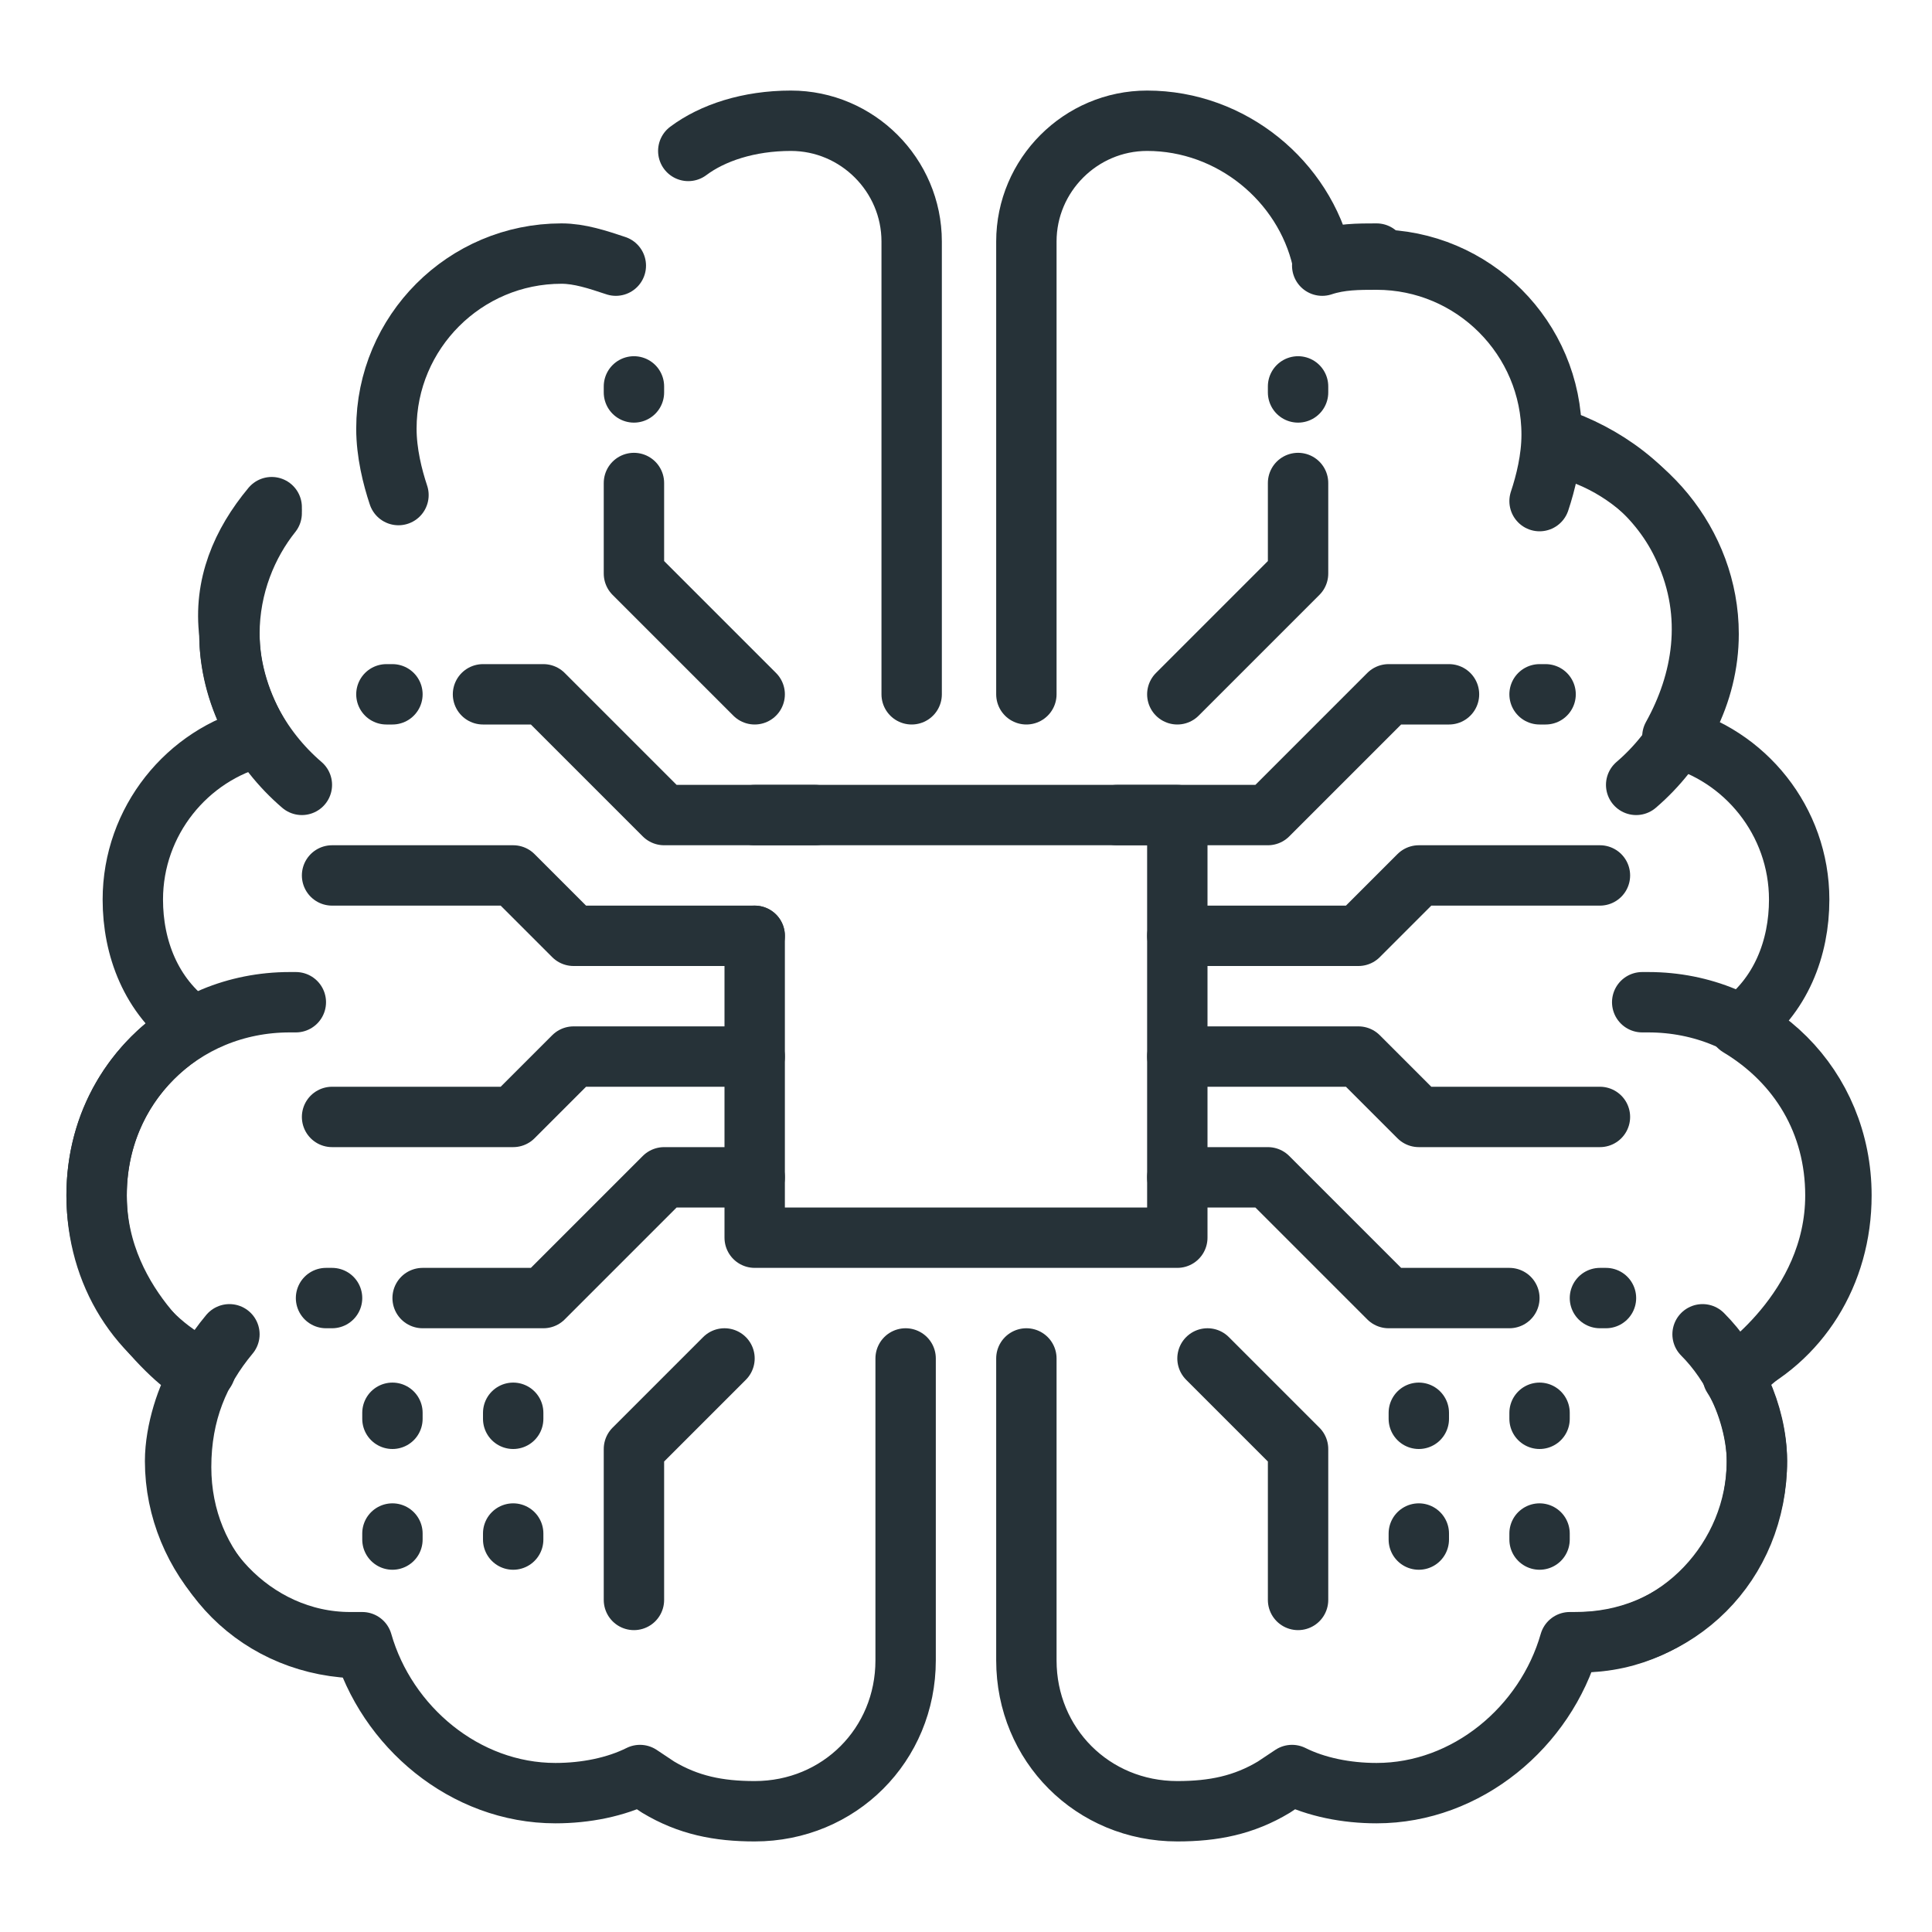
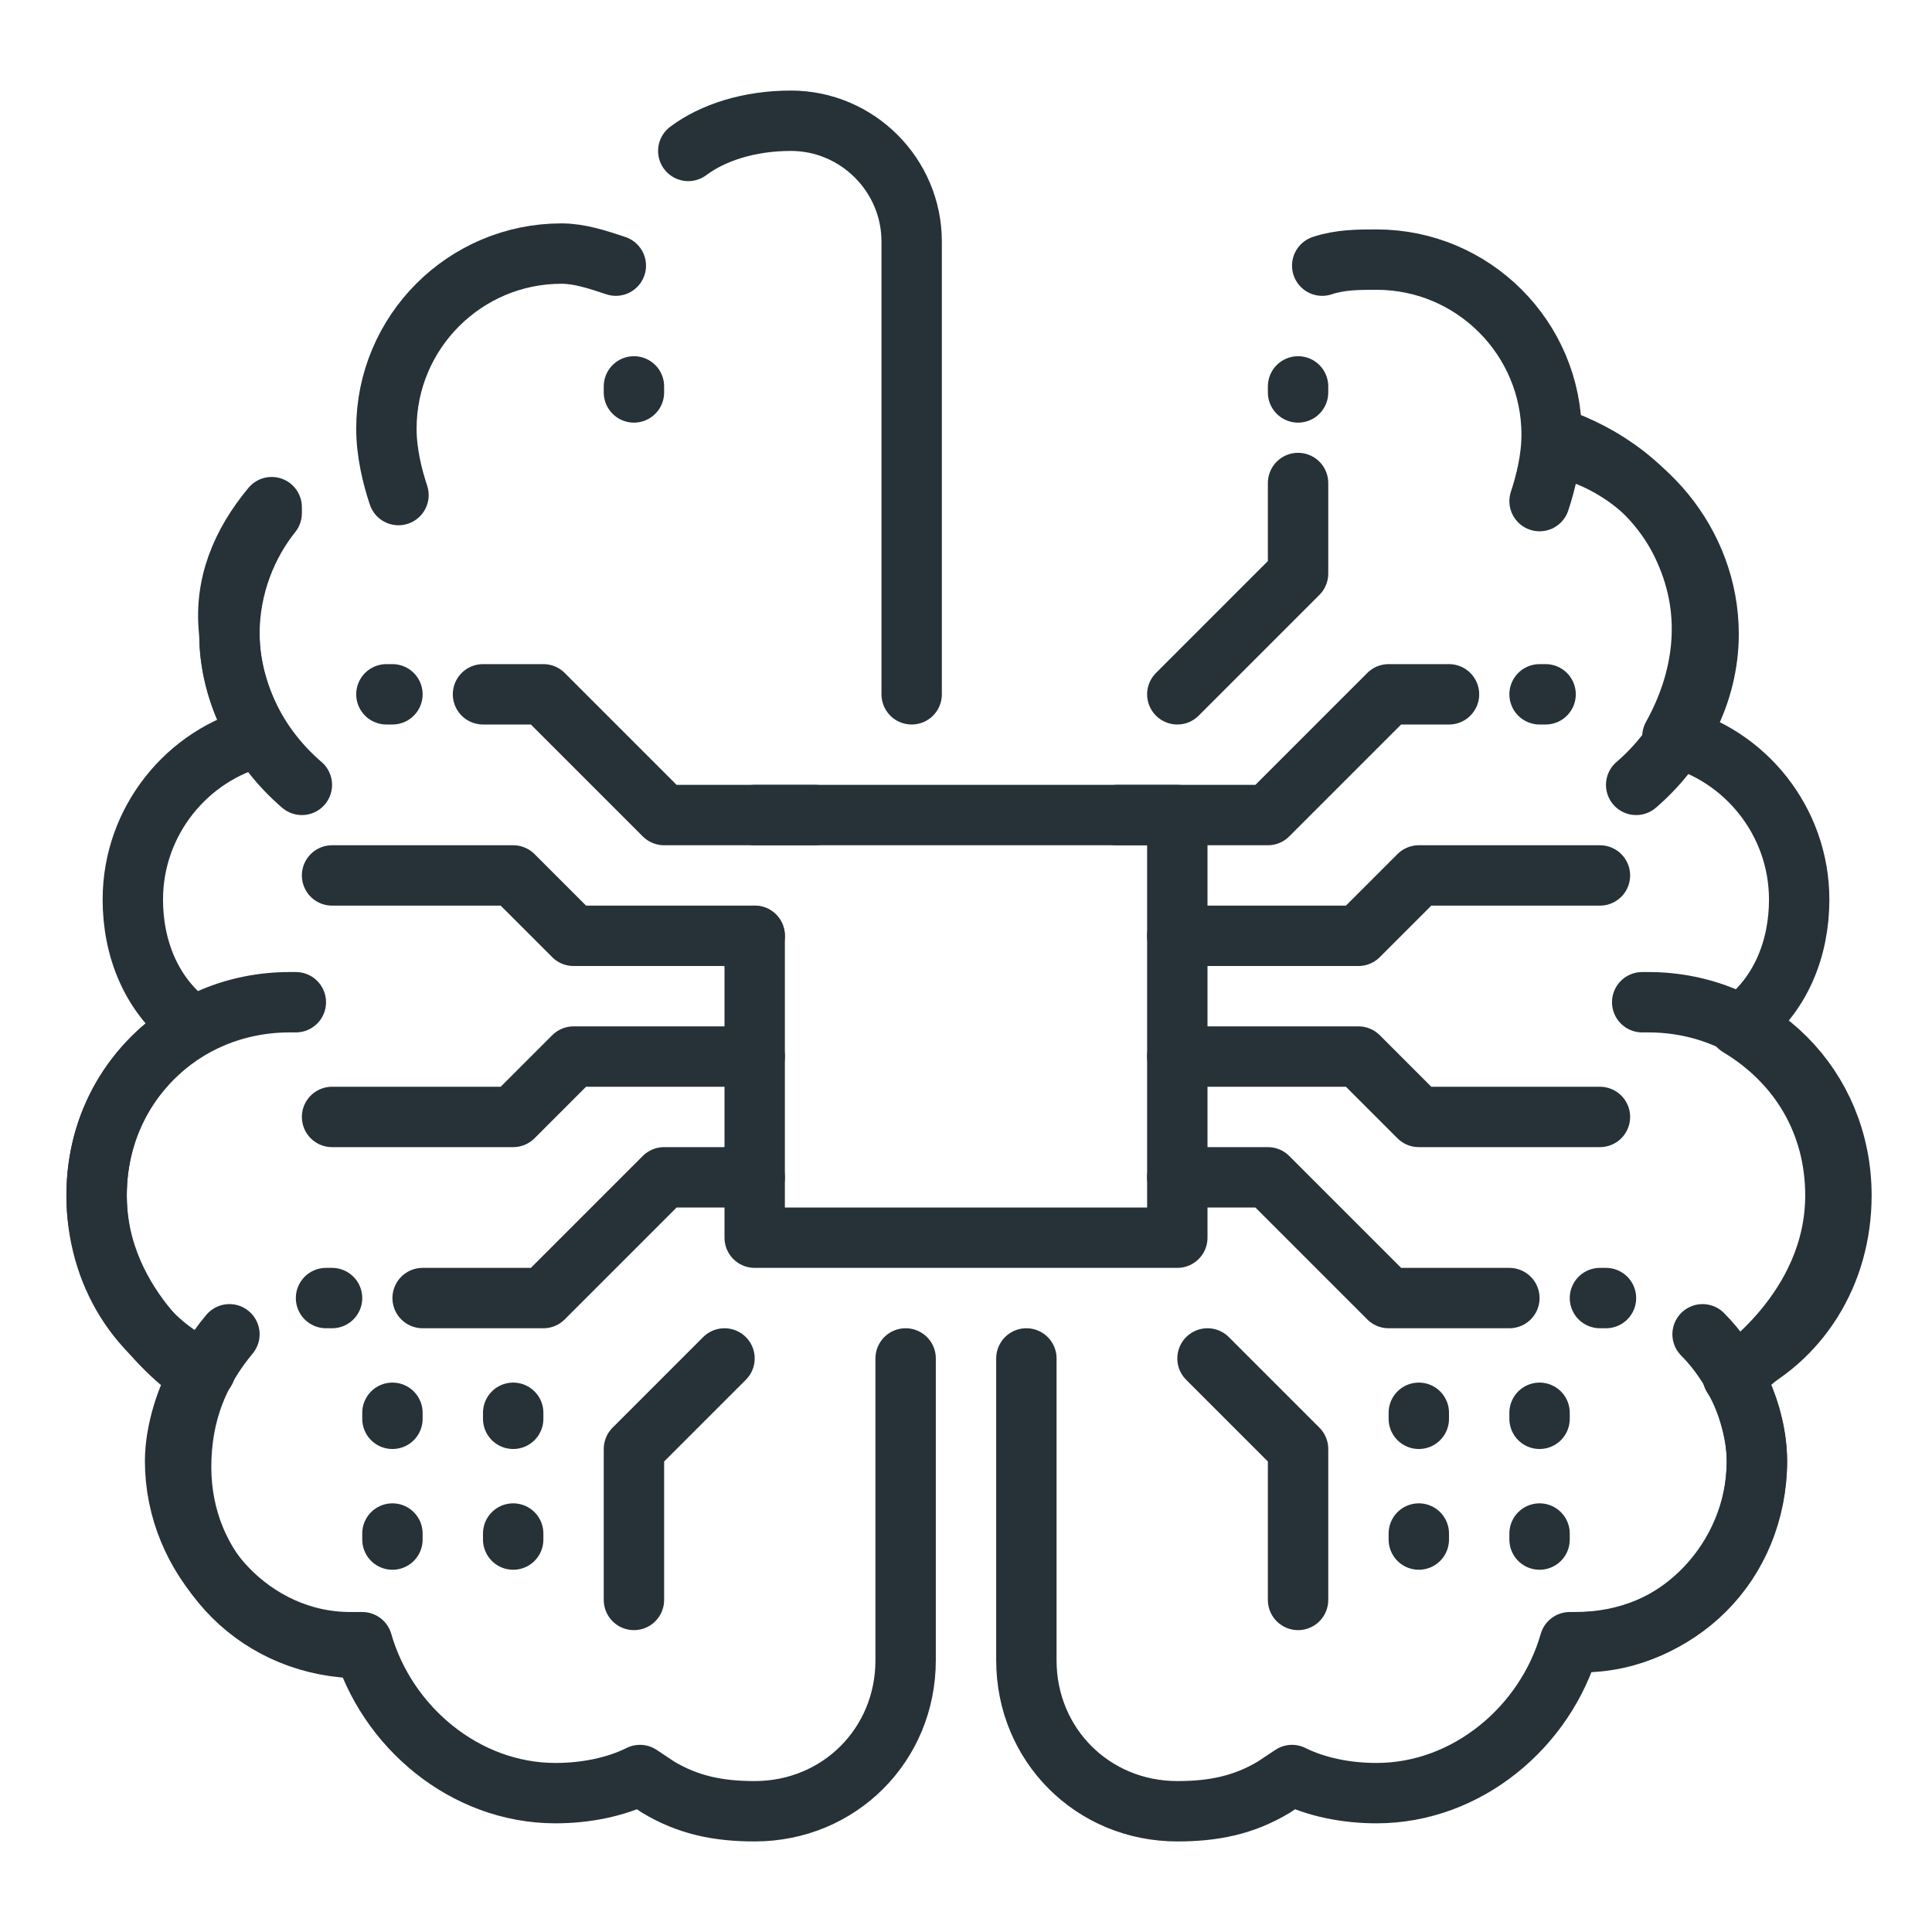
<svg xmlns="http://www.w3.org/2000/svg" version="1.1" x="0px" y="0px" width="32px" height="32px" viewBox="0 0 32 32" style="enable-background:new 0 0 32 32;" xml:space="preserve">
  <style type="text/css">

	.st0{fill:none;stroke:#263238;stroke-linecap:round;stroke-miterlimit:10;}
	.st1{fill:none;stroke:#263238;stroke-miterlimit:10;}
	.st2{fill:none;stroke:#263238;stroke-linecap:round;stroke-linejoin:round;stroke-miterlimit:10;stroke-dasharray:0.1,2;}
	.st3{fill:none;stroke:#263238;stroke-linecap:round;stroke-linejoin:round;stroke-miterlimit:10;}

</style>
  <g id="Ai_x2C__cyber_x2C__mind_x2C__neural_x2C__Artificial_x2C__artificial_intelligence_x2C__intelligence_1_">
    <g>
-       <path id="XMLID_67_" class="st3" d="M22.8,4.2c-0.3,0-0.6,0-0.9,0.1C21.6,3,20.4,2,19,2l0,0c-1.1,0-2,0.9-2,2v7.5" />
      <path id="XMLID_23_" class="st3" d="M17,22.5v5c0,1.4,1.1,2.5,2.5,2.5l0,0c0.6,0,1.1-0.1,1.6-0.4l0.3-0.2c0.4,0.2,0.9,0.3,1.4,0.3    c1.5,0,2.8-1.1,3.2-2.5l0.2,0l0,0c1.6,0,2.9-1.4,2.9-3c0-0.5-0.2-1.1-0.4-1.4c0,0,1.7-1.1,1.7-3c0-1.2-0.6-2.2-1.6-2.8    c0.7-0.5,1-1.3,1-2.1c0-1.3-0.9-2.4-2.1-2.7c0.5-0.9,0.7-2,0.2-3.1c-0.4-0.9-1.2-1.5-2-1.8l-0.1,0" />
      <path id="XMLID_4622_" class="st3" d="M21.9,4.4c0.3-0.1,0.6-0.1,0.9-0.1c1.6,0,2.9,1.3,2.9,2.9c0,0.4-0.1,0.8-0.2,1.1" />
      <path id="XMLID_4621_" class="st3" d="M27.1,13c0.7-0.6,1.2-1.5,1.2-2.5c0-1.5-1.1-2.8-2.5-3.1" />
      <path id="XMLID_4620_" class="st3" d="M28.2,22.1c0.5,0.5,0.9,1.3,0.9,2.1c0,1.7-1.3,3-3,3" />
      <path id="XMLID_4618_" class="st3" d="M28.7,22.7c1.1-0.5,1.8-1.6,1.8-2.9c0-1.8-1.4-3.2-3.2-3.2c0,0-0.1,0-0.1,0" />
      <path id="XMLID_19_" class="st3" d="M15,22.5v5c0,1.4-1.1,2.5-2.5,2.5l0,0c-0.6,0-1.1-0.1-1.6-0.4l-0.3-0.2    c-0.4,0.2-0.9,0.3-1.4,0.3c-1.5,0-2.8-1.1-3.2-2.5l-0.2,0l0,0c-1.6,0-2.9-1.4-2.9-3c0-0.5,0.2-1.1,0.4-1.4c0,0-1.7-1.1-1.7-3    c0-1.2,0.6-2.2,1.6-2.8c-0.7-0.5-1-1.3-1-2.1c0-1.3,0.9-2.4,2.1-2.7c-0.3-0.5-0.5-1.1-0.5-1.7C3.7,9.7,4,9,4.5,8.4" />
      <path id="XMLID_17_" class="st3" d="M11.4,2.5C11.8,2.2,12.4,2,13.1,2l0,0c1.1,0,2,0.9,2,2v7.5" />
      <path id="XMLID_4606_" class="st3" d="M10.2,4.4C9.9,4.3,9.6,4.2,9.3,4.2c-1.6,0-2.9,1.3-2.9,2.9c0,0.4,0.1,0.8,0.2,1.1" />
      <path id="XMLID_4605_" class="st3" d="M5,13c-0.7-0.6-1.2-1.5-1.2-2.5c0-0.8,0.3-1.5,0.7-2" />
      <path id="XMLID_4604_" class="st3" d="M3.8,22.1C3.3,22.7,3,23.4,3,24.3c0,1.7,1.3,3,3,3" />
      <path id="XMLID_4592_" class="st3" d="M3.4,22.7c-1.1-0.5-1.8-1.6-1.8-2.9c0-1.8,1.4-3.2,3.2-3.2c0,0,0.1,0,0.1,0" />
      <polyline class="st3" points="18.5,13.5 21,13.5 23,11.5 24,11.5   " />
      <polyline class="st3" points="19.5,15.5 22.5,15.5 23.5,14.5 26.5,14.5   " />
      <polyline class="st3" points="19.5,19.5 21,19.5 23,21.5 25,21.5   " />
      <polyline class="st3" points="19.5,17.5 22.5,17.5 23.5,18.5 26.5,18.5   " />
      <polyline class="st3" points="21.5,26.5 21.5,24 20,22.5   " />
      <polyline class="st3" points="21.5,8 21.5,9.5 19.5,11.5   " />
      <polyline class="st3" points="13.5,13.5 11,13.5 9,11.5 8,11.5   " />
      <polyline class="st3" points="12.5,15.5 9.5,15.5 8.5,14.5 5.5,14.5   " />
      <polyline class="st3" points="12.5,19.5 11,19.5 9,21.5 7,21.5   " />
      <polyline class="st3" points="12.5,17.5 9.5,17.5 8.5,18.5 5.5,18.5   " />
      <polyline class="st3" points="10.5,26.5 10.5,24 12,22.5   " />
-       <polyline class="st3" points="10.5,8 10.5,9.5 12.5,11.5   " />
      <polyline class="st3" points="12.5,13.5 19.5,13.5 19.5,20.5 12.5,20.5 12.5,15.5   " />
      <line class="st3" x1="8.5" y1="23.5" x2="8.5" y2="23.4" />
      <line class="st3" x1="6.5" y1="23.5" x2="6.5" y2="23.4" />
      <line class="st3" x1="8.5" y1="25.5" x2="8.5" y2="25.4" />
      <line class="st3" x1="6.5" y1="25.5" x2="6.5" y2="25.4" />
      <line class="st3" x1="25.5" y1="23.5" x2="25.5" y2="23.4" />
      <line class="st3" x1="6.4" y1="11.5" x2="6.5" y2="11.5" />
      <line class="st3" x1="5.4" y1="21.5" x2="5.5" y2="21.5" />
      <line class="st3" x1="26.5" y1="21.5" x2="26.6" y2="21.5" />
      <line class="st3" x1="25.5" y1="11.5" x2="25.6" y2="11.5" />
      <line class="st3" x1="10.5" y1="6.5" x2="10.5" y2="6.4" />
      <line class="st3" x1="21.5" y1="6.5" x2="21.5" y2="6.4" />
      <line class="st3" x1="23.5" y1="23.5" x2="23.5" y2="23.4" />
      <line class="st3" x1="25.5" y1="25.5" x2="25.5" y2="25.4" />
      <line class="st3" x1="23.5" y1="25.5" x2="23.5" y2="25.4" />
    </g>
  </g>
</svg>